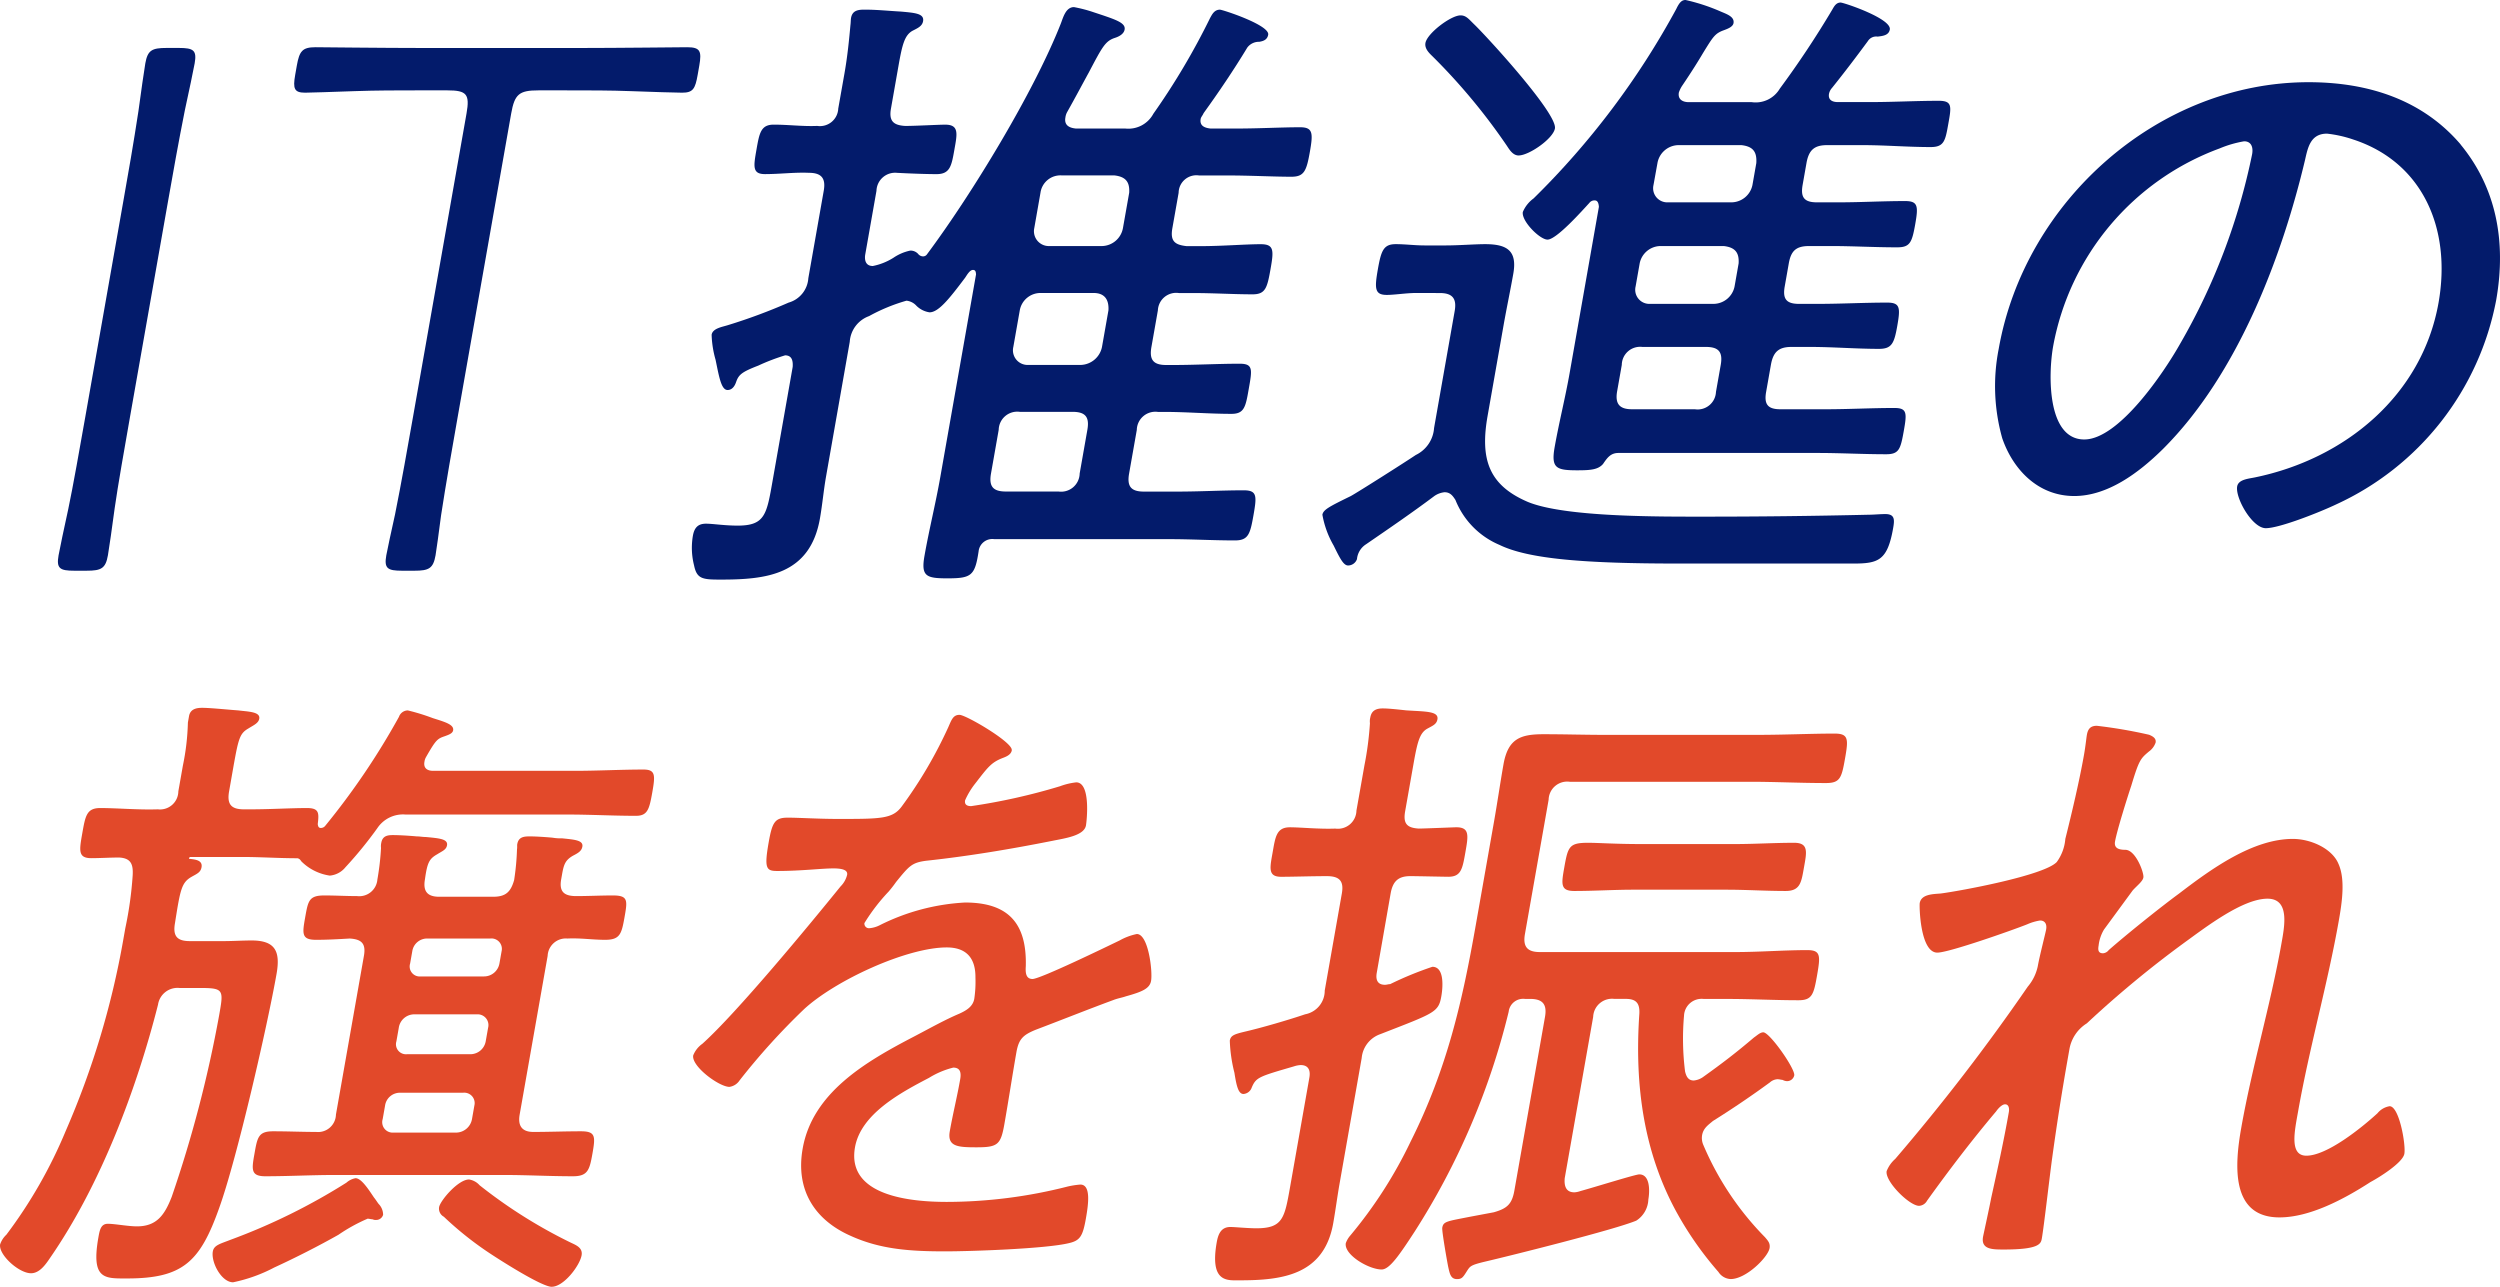
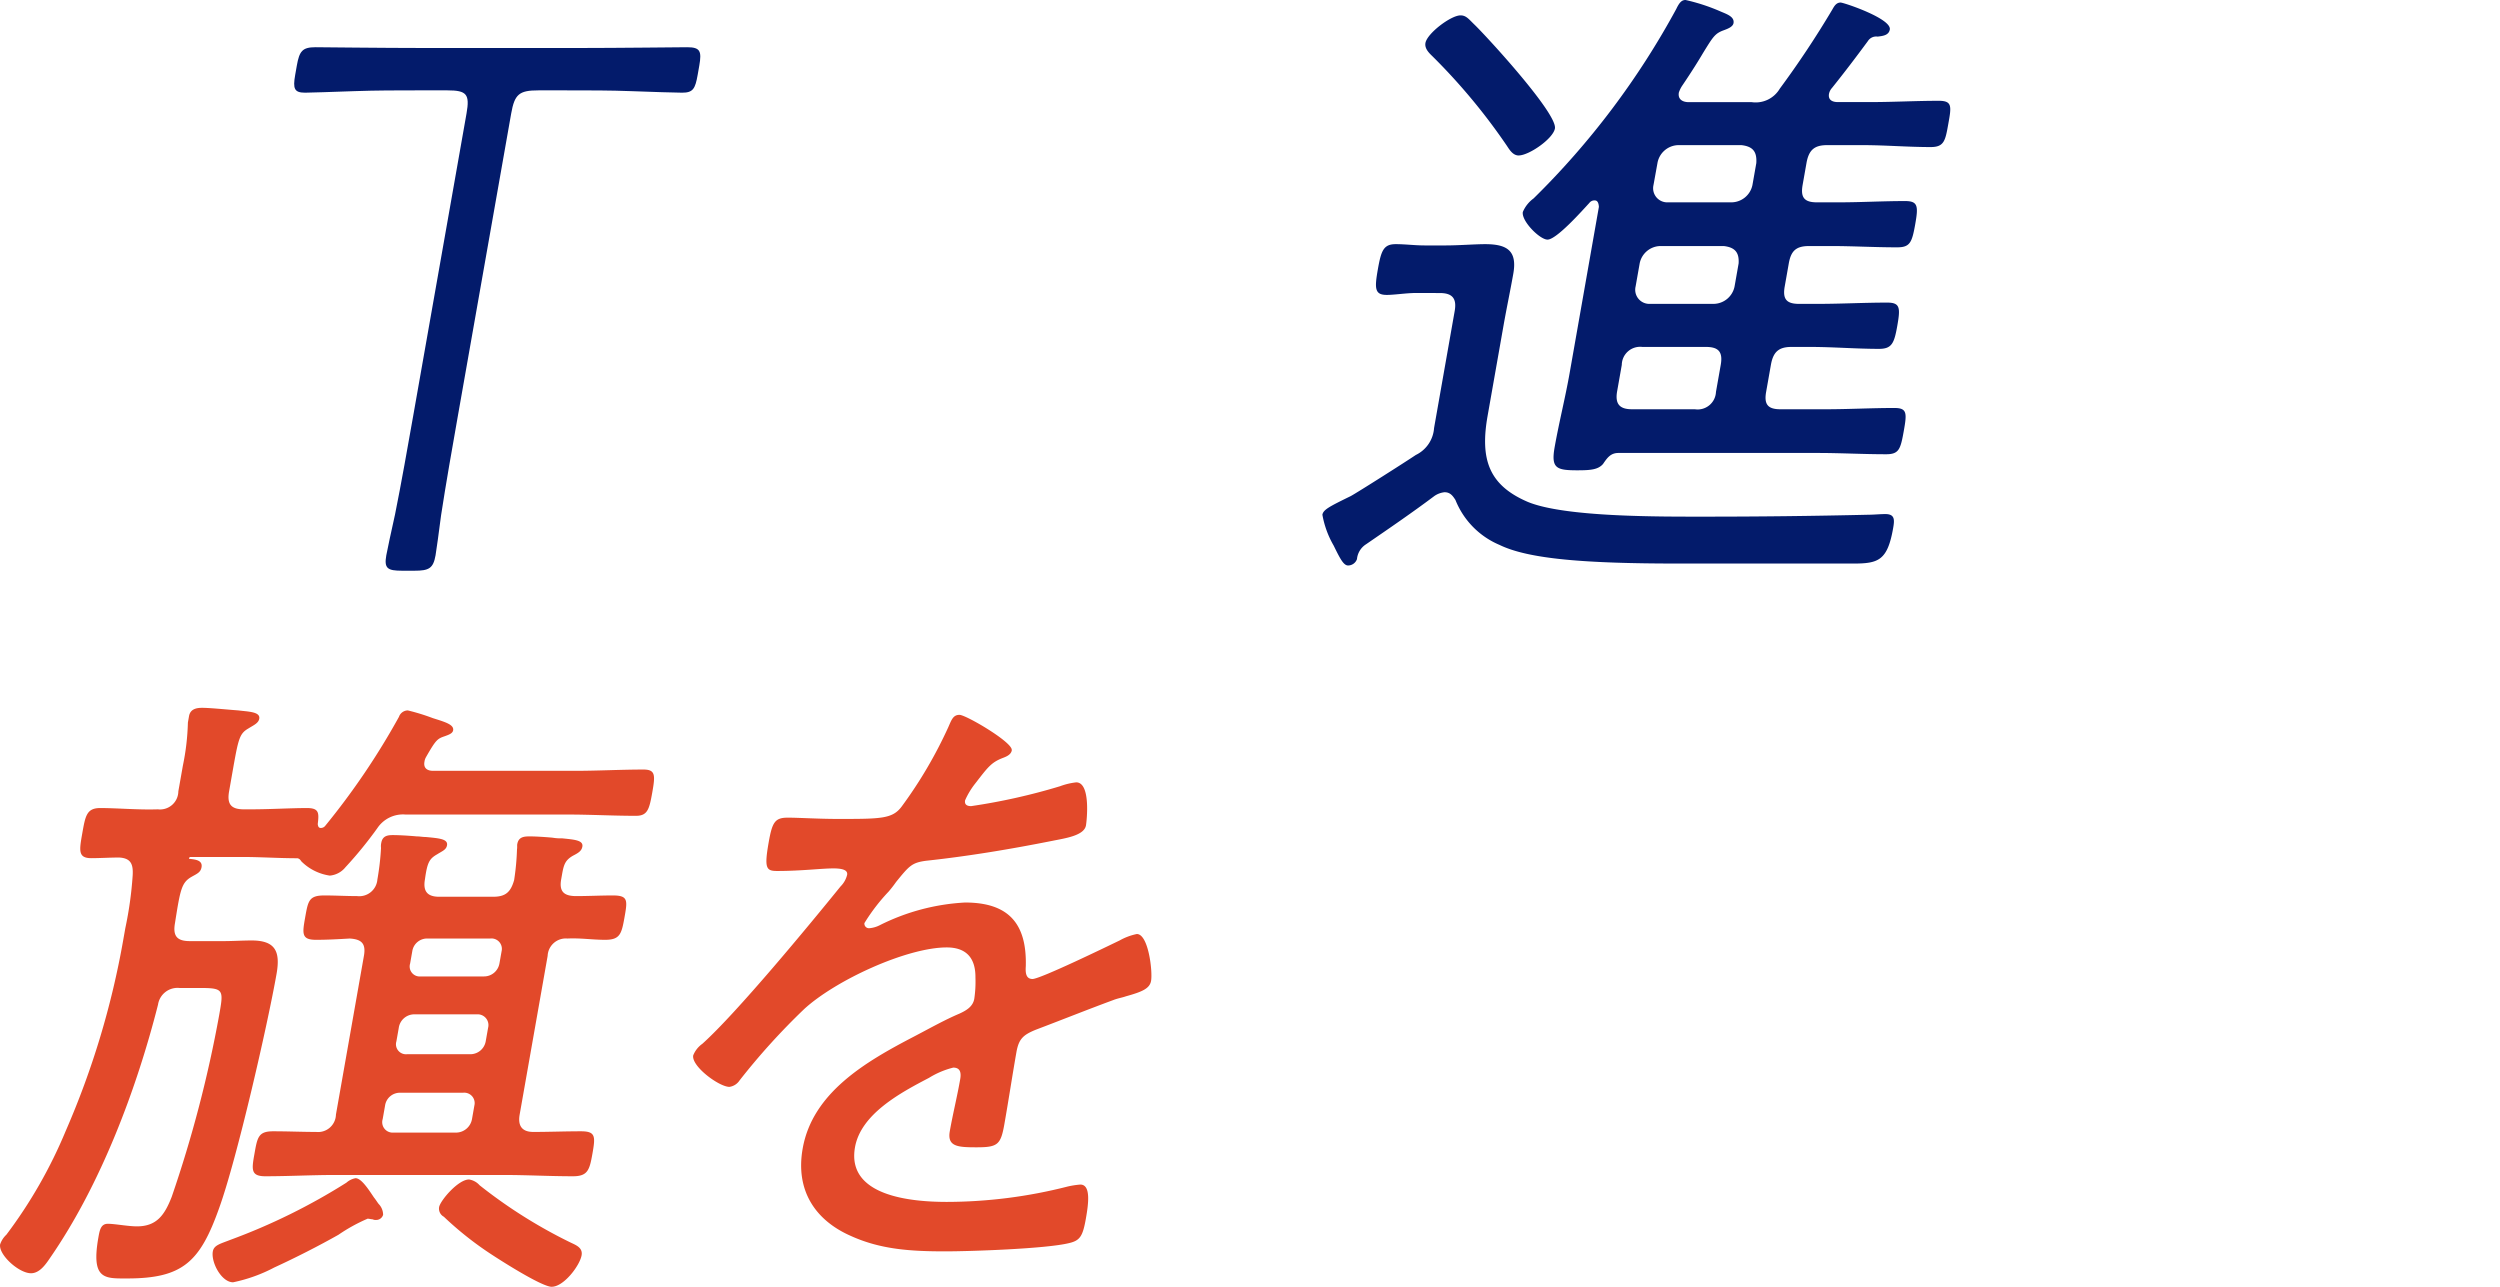
<svg xmlns="http://www.w3.org/2000/svg" id="Headline" width="240" height="123.532" viewBox="0 0 240 123.532">
  <defs>
    <clipPath id="clip-path">
      <rect id="長方形_60" data-name="長方形 60" width="240" height="123.532" fill="#e2492a" />
    </clipPath>
  </defs>
  <g id="グループ_158" data-name="グループ 158" transform="translate(0)" clip-path="url(#clip-path)">
-     <path id="パス_1099" data-name="パス 1099" d="M12.394,59.14c-1.406,0-1.737-.222-1.515-1.48.117-.666.544-2.665.931-4.441.44-2.073,1.131-6,1.641-8.883l3.628-20.578c.5-2.813.992-5.625,1.466-8.734.226-1.7.57-4.071.661-4.589.222-1.258.631-1.481,2.038-1.481h1.184c1.406,0,1.737.223,1.515,1.481-.091.518-.57,2.813-.944,4.515-.635,3.183-1.131,6-1.627,8.808L17.743,44.335c-.509,2.887-1.187,6.736-1.479,8.809-.239,1.776-.53,3.849-.648,4.515-.222,1.258-.631,1.48-2.038,1.48Z" transform="translate(-5.256 -4.351)" fill="#031b6b" />
    <path id="パス_1100" data-name="パス 1100" d="M70.645,44.266c-.483,2.739-1.162,6.588-1.6,9.474-.214,1.629-.44,3.331-.532,3.85-.222,1.258-.631,1.48-2.037,1.48H65.3c-1.406,0-1.737-.222-1.515-1.48.091-.518.479-2.295.839-3.923.583-2.887,1.249-6.662,1.732-9.4l5.13-29.09c.326-1.85.022-2.221-1.829-2.221H66.618c-1.7,0-3.775,0-5.86.074-2.308.075-4.172.149-4.763.149-1.037,0-1.193-.37-.958-1.7l.156-.888c.248-1.407.535-1.776,1.794-1.776.518,0,6.575.074,10.35.074H82.287c3.553,0,9.857-.074,10.376-.074,1.258,0,1.415.37,1.167,1.776l-.156.888c-.235,1.332-.448,1.7-1.485,1.7-.592,0-2.873-.074-4.933-.149-1.911-.074-4.132-.074-5.686-.074H78.387c-1.851,0-2.286.37-2.613,2.221Z" transform="translate(-26.7 -4.281)" fill="#031b6b" />
-     <path id="パス_1101" data-name="パス 1101" d="M170.8,12.978a2.724,2.724,0,0,0,2.717-1.418,67.343,67.343,0,0,0,5.445-9.191c.178-.308.389-.8.944-.8.246,0,4.8,1.48,4.633,2.406-.087.493-.479.617-.859.679a1.388,1.388,0,0,0-1.147.555c-1.306,2.159-2.724,4.257-4.193,6.292-.105.247-.25.37-.283.556-.119.678.4.863.947.924h2.467c2.159,0,4.339-.123,6.128-.123,1.234,0,1.259.555.944,2.344-.326,1.85-.547,2.406-1.781,2.406-1.666,0-3.988-.123-6.085-.123H177.9a1.706,1.706,0,0,0-1.959,1.665l-.6,3.393c-.217,1.234.211,1.6,1.361,1.727h1.419c1.974,0,4.227-.185,5.708-.185,1.295,0,1.248.617.932,2.406s-.486,2.406-1.719,2.406c-1.789,0-3.741-.123-5.715-.123h-1.357a1.759,1.759,0,0,0-2.021,1.665l-.62,3.516c-.217,1.234.189,1.727,1.422,1.727h.617c2.158,0,4.4-.124,6.436-.124,1.3,0,1.2.555.871,2.407-.3,1.727-.424,2.406-1.657,2.406-2.159,0-4.285-.186-6.444-.186h-.617a1.783,1.783,0,0,0-2.031,1.728l-.74,4.194c-.217,1.233.189,1.727,1.422,1.727h3.208c2.159,0,4.278-.123,6.375-.123,1.3,0,1.259.555.933,2.406-.316,1.788-.486,2.405-1.781,2.405-2.1,0-4.173-.123-6.332-.123H158.239a1.322,1.322,0,0,0-1.5,1.172c-.352,2.344-.7,2.591-2.986,2.591-2.036,0-2.558-.185-2.21-2.158.446-2.53,1.066-5,1.512-7.526l3.437-19.492c-.018-.247-.047-.432-.294-.432-.309,0-.58.493-.747.74-1.531,2.036-2.561,3.331-3.424,3.331A2.247,2.247,0,0,1,150.776,30a1.507,1.507,0,0,0-.961-.493,17.161,17.161,0,0,0-3.592,1.48,2.817,2.817,0,0,0-1.854,2.468L142.1,46.35c-.24,1.357-.355,2.714-.594,4.071-.957,5.429-5.166,5.861-9.545,5.861-1.727,0-2.271-.063-2.536-1.358a6.85,6.85,0,0,1-.117-2.837c.13-.74.453-1.172,1.255-1.172.679,0,1.756.185,3.051.185,2.652,0,2.786-1.11,3.362-4.379l1.915-10.857c.036-.555-.051-1.11-.729-1.11a19.8,19.8,0,0,0-2.579.987c-1.589.616-1.879.863-2.133,1.6-.127.37-.377.74-.809.74-.616,0-.82-1.295-1.153-2.9a9.742,9.742,0,0,1-.379-2.406c.109-.617.995-.74,1.583-.926a53.92,53.92,0,0,0,5.808-2.158,2.611,2.611,0,0,0,1.893-2.344l1.479-8.389c.207-1.172-.188-1.727-1.422-1.727-1.346-.062-2.8.124-4.217.124-1.233,0-1.1-.741-.82-2.344s.425-2.405,1.658-2.405c1.419,0,2.805.185,4.173.123a1.759,1.759,0,0,0,2.021-1.665l.6-3.393c.283-1.6.443-3.208.57-4.626.032-.185.025-.494.058-.679.131-.741.7-.8,1.313-.8,1.172,0,2.322.123,3.483.186,1.335.123,2.25.185,2.119.925-.087.493-.551.679-1.027.925-.755.432-.979,1.358-1.328,3.331l-.728,4.133c-.207,1.172.21,1.6,1.372,1.665.987,0,3.167-.123,3.845-.123,1.357,0,1.132.924.871,2.405-.272,1.542-.413,2.344-1.709,2.344-1.049,0-2.641-.062-3.8-.124a1.792,1.792,0,0,0-1.97,1.727l-1.077,6.107c-.044.246-.134,1.11.729,1.11a5.816,5.816,0,0,0,1.992-.8,4.488,4.488,0,0,1,1.6-.679.981.981,0,0,1,.747.309.621.621,0,0,0,.45.246.451.451,0,0,0,.4-.185c4.365-5.86,10.277-15.606,12.849-22.145.221-.555.468-1.6,1.269-1.6a13.455,13.455,0,0,1,1.887.493c2.04.679,3.1.987,2.976,1.665-.076.432-.552.679-.944.8-.918.308-1.2.864-2.5,3.331-.544.987-1.193,2.221-2.093,3.825a1.509,1.509,0,0,0-.149.493c-.131.74.381.986.987,1.048ZM157.929,46.1c-.217,1.233.189,1.727,1.423,1.727h5.057a1.783,1.783,0,0,0,2.032-1.727l.739-4.194c.218-1.234-.189-1.728-1.423-1.728H160.7a1.783,1.783,0,0,0-2.032,1.728Zm2.143-12.152a1.407,1.407,0,0,0,1.423,1.727h5.057a2.148,2.148,0,0,0,2.032-1.727l.62-3.516c.061-1.049-.385-1.665-1.434-1.665h-5.057a2.025,2.025,0,0,0-2.021,1.665Zm2.012-11.412a1.426,1.426,0,0,0,1.361,1.727h5.119a2.094,2.094,0,0,0,2.032-1.727l.6-3.393c.061-1.049-.345-1.542-1.434-1.665H164.7a1.935,1.935,0,0,0-2.021,1.665Z" transform="translate(-62.793 -0.641)" fill="#031b6b" />
    <path id="パス_1102" data-name="パス 1102" d="M255.959,28.127c-.925,0-2.068.185-2.808.185-1.172,0-1.186-.617-.86-2.467.315-1.789.547-2.406,1.719-2.406.925,0,1.829.123,2.754.123H258.8c1.233,0,2.8-.123,3.784-.123,2.1,0,3.1.617,2.707,2.838-.294,1.665-.649,3.33-.942,5l-1.523,8.636c-.74,4.195.12,6.662,3.847,8.266,3.563,1.48,12.7,1.419,17.082,1.419,5.243,0,10.435-.062,15.7-.185.432,0,1.059-.062,1.553-.062.925,0,.889.555.747,1.357-.543,3.084-1.4,3.393-3.805,3.393H281.171c-9,0-14.418-.432-17.2-1.789a7.822,7.822,0,0,1-4.234-4.317c-.243-.371-.486-.741-1.041-.741a2.071,2.071,0,0,0-.991.371c-2.133,1.6-4.307,3.084-6.552,4.627a1.894,1.894,0,0,0-.868,1.419.912.912,0,0,1-.848.616c-.432,0-.756-.616-1.39-1.912a9,9,0,0,1-1.082-2.961c.087-.493.7-.8,2.721-1.789.683-.371,5.337-3.331,6.248-3.948a3.108,3.108,0,0,0,1.752-2.591l1.979-11.227c.207-1.172-.189-1.727-1.422-1.727Zm9.853-13.2c-.555,0-.889-.555-1.132-.925a58.12,58.12,0,0,0-7.123-8.574c-.316-.309-.795-.741-.7-1.3.163-.925,2.441-2.652,3.366-2.652.555,0,.8.37,1.379.925,1.263,1.234,7.936,8.513,7.686,9.931-.174.987-2.492,2.591-3.479,2.591m7.7,4.935c-.018-.247-.077-.617-.384-.617a.605.605,0,0,0-.537.246c-.685.741-3.149,3.516-4.012,3.516-.74,0-2.521-1.788-2.369-2.652a3.081,3.081,0,0,1,1.03-1.3A76.789,76.789,0,0,0,280.936.863c.295-.617.523-.864.892-.864A18.472,18.472,0,0,1,285.21,1.11c.573.246,1.331.493,1.223,1.11-.066.37-.592.555-.922.679-.856.308-1.034.616-1.985,2.158-.438.74-1.044,1.728-2.046,3.208a2.765,2.765,0,0,0-.294.616c-.12.679.392.926.947.926h6.045a2.691,2.691,0,0,0,2.7-1.3A90.161,90.161,0,0,0,295.913.924c.178-.308.367-.679.8-.679.308,0,4.909,1.543,4.724,2.591-.1.555-.664.617-1.168.679a.94.94,0,0,0-.939.432c-1.136,1.542-2.261,3.022-3.447,4.5A1.194,1.194,0,0,0,295.6,9c-.109.617.352.8.845.8h3.146c2.159,0,4.34-.123,6.56-.123,1.3,0,1.2.555.9,2.221-.283,1.6-.392,2.22-1.686,2.22-2.221,0-4.347-.185-6.506-.185h-3.453c-1.234,0-1.753.493-1.97,1.727l-.37,2.1c-.207,1.172.138,1.665,1.372,1.665h2.1c2.1,0,4.216-.123,6.374-.123,1.234,0,1.27.493.965,2.221-.315,1.789-.515,2.221-1.748,2.221-2.159,0-4.234-.124-6.331-.124h-2.1c-1.234,0-1.741.432-1.959,1.666l-.392,2.221c-.207,1.172.138,1.665,1.372,1.665h1.789c2.221,0,4.462-.123,6.683-.123,1.234,0,1.27.493.965,2.22-.293,1.665-.515,2.221-1.748,2.221-2.221,0-4.408-.185-6.629-.185h-1.789c-1.234,0-1.753.493-1.97,1.728l-.457,2.591c-.207,1.171.138,1.665,1.372,1.665h4.318c2.221,0,4.4-.123,6.622-.123,1.233,0,1.208.493.9,2.22s-.453,2.221-1.686,2.221c-2.221,0-4.357-.123-6.578-.123H275.393c-.74,0-1.062.432-1.48,1.049-.468.555-1.218.617-2.452.617-2.036,0-2.558-.186-2.2-2.221.414-2.344,1.023-4.75,1.436-7.094Zm4.167,13.447a1.761,1.761,0,0,0-1.97,1.728l-.446,2.528c-.218,1.234.25,1.728,1.423,1.728h6.044a1.76,1.76,0,0,0,2.021-1.665l.457-2.591c.217-1.234-.189-1.728-1.423-1.728Zm6.835-4.133a2.078,2.078,0,0,0,2.021-1.665l.391-2.221c.062-1.049-.345-1.542-1.434-1.666h-6.106a2.065,2.065,0,0,0-1.959,1.666l-.392,2.221a1.354,1.354,0,0,0,1.372,1.665Zm-5.76-11.412a1.354,1.354,0,0,0,1.372,1.665h6.106a2.077,2.077,0,0,0,2.021-1.665l.37-2.1c.072-1.11-.334-1.6-1.423-1.727H281.1a2.079,2.079,0,0,0-1.97,1.727Z" transform="translate(-120.015 0)" fill="#031b6b" />
-     <path id="パス_1103" data-name="パス 1103" d="M417.3,21.344c3.353,4.071,4.424,9.191,3.413,14.928A27.129,27.129,0,0,1,405.35,55.888c-1.415.679-5.4,2.283-6.756,2.283-1.3,0-2.942-2.9-2.746-4.01.119-.678,1.117-.74,1.694-.864,8.7-1.788,16.072-7.9,17.639-16.778,1.261-7.156-1.566-13.509-8.216-15.669a11.655,11.655,0,0,0-2.492-.555c-1.6,0-1.843,1.358-2.112,2.53-2.165,9.13-6.4,20.541-13.652,27.758-2.315,2.283-5.3,4.5-8.5,4.5-3.516,0-5.9-2.591-6.916-5.551a18.469,18.469,0,0,1-.338-8.575c2.512-14.249,15.369-25.6,29.741-25.6,5.922,0,11.034,1.789,14.612,5.983m-23.134.37a25.04,25.04,0,0,0-15.994,19c-.479,2.714-.59,8.944,2.987,8.944,3.331,0,7.681-6.477,9.207-9.191a60.5,60.5,0,0,0,6.91-18.2c.12-.678-.091-1.233-.77-1.233a10.677,10.677,0,0,0-2.34.679" transform="translate(-181.079 -7.465)" fill="#031b6b" />
    <path id="パス_1104" data-name="パス 1104" d="M40.746,137.381c-.108.616.28.864.835.864H55.213c2.158,0,4.4-.123,6.56-.123,1.172,0,1.135.555.841,2.221-.283,1.6-.453,2.221-1.563,2.221-2.221,0-4.358-.123-6.578-.123H38.93a2.961,2.961,0,0,0-2.7,1.3,38.582,38.582,0,0,1-3.069,3.763,2.172,2.172,0,0,1-1.5.8,4.859,4.859,0,0,1-2.721-1.357c-.1-.124-.141-.247-.377-.309-1.789,0-3.555-.123-5.344-.123H18.289a.167.167,0,0,0-.146.123c-.01.062.051.062.113.062.483.061,1.212.123,1.092.8-.087.493-.417.617-.965.925-.961.555-1.08,1.234-1.585,4.441-.217,1.234.189,1.727,1.423,1.727H21.49c.864,0,1.8-.062,2.664-.062,2.282,0,2.775,1.049,2.395,3.207-.881,5-3.811,17.765-5.5,22.454-1.839,5.181-3.479,6.786-8.845,6.786-2.158,0-3.475.123-2.757-3.948.12-.679.228-1.3.906-1.3s1.931.247,2.794.247c1.912,0,2.663-1.11,3.338-2.837a118.645,118.645,0,0,0,4.558-17.457c.424-2.405.457-2.59-1.826-2.59H17.241a1.891,1.891,0,0,0-2.071,1.6c-2.02,7.958-5.44,17.211-10.4,24.366-.417.617-.99,1.419-1.792,1.419-1.172,0-3.139-1.789-2.965-2.776a2.267,2.267,0,0,1,.6-.925,45.649,45.649,0,0,0,5.71-9.993,80.812,80.812,0,0,0,5.5-18.259l.207-1.172a35.62,35.62,0,0,0,.706-5.058c.062-1.048-.138-1.665-1.3-1.727-.864,0-1.861.062-2.663.062-1.3,0-1.165-.74-.871-2.406s.424-2.405,1.719-2.405c1.665,0,3.606.185,5.53.123a1.76,1.76,0,0,0,1.97-1.727l.435-2.468a22.956,22.956,0,0,0,.482-4.133l.108-.617c.12-.679.7-.8,1.252-.8.8,0,2.558.185,3.472.247.965.124,2.137.124,2.018.8-.076.432-.54.617-1.027.925-.961.555-.987,1.049-1.716,5.182l-.152.864c-.217,1.233.189,1.727,1.422,1.727h.617c1.912,0,3.845-.123,5.449-.123,1.171,0,1.147.493,1.023,1.542.029.185.059.37.3.37a.534.534,0,0,0,.4-.185A69.812,69.812,0,0,0,38.3,133.063a.913.913,0,0,1,.849-.617,19.9,19.9,0,0,1,2.4.74c1.168.37,2.05.617,1.952,1.172-.054.308-.446.432-.776.555-.722.247-.856.308-1.839,2.036a1.179,1.179,0,0,0-.138.432m-4.671,43.982a.6.6,0,0,1-.3-.062c-.123,0-.359-.062-.482-.062a16.393,16.393,0,0,0-2.8,1.543c-1.85,1.048-4.154,2.221-6.168,3.145a14.9,14.9,0,0,1-3.951,1.419c-1.11,0-2.13-1.912-1.945-2.961.108-.617.747-.74,1.675-1.11a58.927,58.927,0,0,0,11.146-5.49,1.815,1.815,0,0,1,.878-.432c.555,0,1.233,1.049,1.77,1.85.2.247.344.493.446.617a1.5,1.5,0,0,1,.432,1.048.693.693,0,0,1-.7.494m11.269-31.028c1.172,0,1.68-.432,2.01-1.6a24.016,24.016,0,0,0,.275-2.961c.033-.185,0-.37.026-.493.12-.679.624-.74,1.179-.74.617,0,1.531.062,2.2.123a4.505,4.505,0,0,0,.914.062c1.212.123,2.064.186,1.955.8-.076.431-.417.617-.892.864-.755.431-.892.864-1.055,1.788l-.087.494c-.206,1.171.273,1.6,1.444,1.6s2.355-.062,3.527-.062c1.48,0,1.393.493,1.11,2.1s-.442,2.159-1.861,2.159c-1.234,0-2.373-.185-3.618-.123a1.747,1.747,0,0,0-1.9,1.665l-2.687,15.237c-.185,1.049.2,1.665,1.31,1.665,1.542,0,3.033-.062,4.575-.062,1.419,0,1.394.493,1.1,2.158-.272,1.543-.442,2.159-1.861,2.159-2.22,0-4.42-.123-6.64-.123H32.149c-2.221,0-4.462.123-6.683.123-1.418,0-1.3-.679-1.038-2.159.283-1.6.38-2.158,1.8-2.158s2.765.062,4.122.062a1.715,1.715,0,0,0,1.9-1.665l2.686-15.237c.207-1.172-.211-1.6-1.371-1.665-1.06.062-2.119.123-3.23.123-1.418,0-1.31-.617-1.038-2.159.283-1.6.37-2.1,1.85-2.1,1.049,0,2.086.062,3.135.062a1.745,1.745,0,0,0,1.948-1.6,25.22,25.22,0,0,0,.348-3.023,1.507,1.507,0,0,1,.025-.493c.12-.679.624-.74,1.117-.74.617,0,1.593.061,2.261.123.308,0,.606.062.914.062,1.274.123,2.127.185,2.018.8-.076.432-.468.555-.954.864-.755.432-.943.8-1.165,2.406-.206,1.171.262,1.665,1.372,1.665Zm-8.93,18.814a1.44,1.44,0,0,0-1.451,1.234l-.229,1.3a1,1,0,0,0,1.005,1.295h6.045a1.57,1.57,0,0,0,1.524-1.295l.228-1.3a1,1,0,0,0-1.077-1.234Zm1.327-7.526a1.507,1.507,0,0,0-1.462,1.3l-.228,1.295a.96.96,0,0,0,1.016,1.234h6.045a1.5,1.5,0,0,0,1.513-1.234l.228-1.295a1.036,1.036,0,0,0-1.067-1.3Zm1.284-7.279a1.441,1.441,0,0,0-1.451,1.234l-.207,1.173a.96.96,0,0,0,1.016,1.234h6.045a1.505,1.505,0,0,0,1.513-1.234l.207-1.173a1,1,0,0,0-1.077-1.234Zm11.93,33.434c-.987,0-5.309-2.776-6.3-3.455a32.23,32.23,0,0,1-4.049-3.269.883.883,0,0,1-.454-.926c.108-.617,1.825-2.652,2.873-2.652a1.713,1.713,0,0,1,1.013.555,47.641,47.641,0,0,0,8.716,5.49c.511.246,1.208.493,1.077,1.234-.174.987-1.705,3.022-2.876,3.022" transform="translate(0 -64.246)" fill="#e2492a" />
    <path id="パス_1105" data-name="パス 1105" d="M160.052,136.912c-.076.432-.54.616-.87.74-1.125.432-1.459.926-2.655,2.467a7.385,7.385,0,0,0-.961,1.6c-.076.432.21.556.58.556a58.585,58.585,0,0,0,8.542-1.912,6.537,6.537,0,0,1,1.545-.37c1.419,0,1.013,3.7.937,4.133-.174.987-2.006,1.234-3.222,1.481-4.027.8-8.094,1.48-12.118,1.912-1.389.185-1.629.493-2.888,2.036a11.4,11.4,0,0,1-.718.925,18.274,18.274,0,0,0-2.322,3.023.438.438,0,0,0,.468.493,2.688,2.688,0,0,0,1.041-.308,20.658,20.658,0,0,1,8.152-2.159c4.194,0,5.933,2.035,5.831,6.107-.036.555-.032,1.234.646,1.234.741,0,7.216-3.146,8.363-3.7a5.67,5.67,0,0,1,1.651-.617c1.11,0,1.528,3.578,1.365,4.5-.131.74-.863,1.049-2.419,1.481-.331.123-.773.185-1.237.37-2.507.925-4.963,1.912-7.409,2.837-1.2.494-1.633.864-1.861,2.159-.4,2.283-.754,4.626-1.157,6.909-.348,1.974-.638,2.22-2.673,2.22-1.789,0-2.827-.061-2.566-1.542.293-1.665.711-3.331,1-5,.108-.617.011-1.11-.668-1.11a8.177,8.177,0,0,0-2.333.987c-2.718,1.419-6.531,3.455-7.1,6.662-.827,4.688,5.366,5.244,8.821,5.244a47.128,47.128,0,0,0,11.61-1.48,8.372,8.372,0,0,1,1.2-.185c1.049,0,.773,1.913.534,3.269-.293,1.666-.555,2.1-1.585,2.344-2.2.555-9.517.8-11.922.8-3.331,0-6.2-.185-9.052-1.48-3.378-1.481-5.346-4.318-4.628-8.389.946-5.366,6.033-8.328,10.652-10.734,1.425-.74,2.935-1.6,4.4-2.22.671-.308,1.291-.679,1.422-1.419a11.312,11.312,0,0,0,.112-2.036c.018-1.85-.846-2.9-2.758-2.9-3.824,0-10.67,3.146-13.689,5.922a64.721,64.721,0,0,0-6.2,6.848,1.4,1.4,0,0,1-.972.617c-.987,0-3.661-1.974-3.476-3.022a2.481,2.481,0,0,1,.874-1.11c3.3-2.961,10.278-11.412,13.274-15.114a2.343,2.343,0,0,0,.628-1.11c.076-.432-.385-.617-1.31-.617-1.172,0-3.066.247-5.41.247-1.049,0-1.252-.247-.806-2.776.337-1.912.6-2.343,1.832-2.343,1.049,0,3,.123,4.789.123,4.133,0,5.243,0,6.128-1.172a42.51,42.51,0,0,0,4.495-7.649c.3-.679.453-1.172,1.07-1.172s5.145,2.653,5.014,3.393" transform="translate(-62.917 -64.887)" fill="#e2492a" />
-     <path id="パス_1106" data-name="パス 1106" d="M242.459,157.672c-.043.247-.206,1.172.781,1.172.185,0,.319-.062.5-.062a32.868,32.868,0,0,1,4.056-1.666c1.172,0,1.01,1.974.857,2.838-.272,1.542-.654,1.6-5.885,3.639a2.678,2.678,0,0,0-1.759,2.282L238.891,177.9c-.229,1.3-.384,2.53-.613,3.825-.881,5-4.915,5.49-8.986,5.49-1.171,0-2.881.246-2.2-3.639.131-.74.385-1.481,1.31-1.481.432,0,1.643.124,2.507.124,2.528,0,2.7-.987,3.224-3.948l1.849-10.487c.044-.246.217-1.234-.831-1.234a2.423,2.423,0,0,0-.638.123c-3.382.987-3.639,1.049-4.06,2.036a.909.909,0,0,1-.787.617c-.493,0-.671-.74-.875-2.036a14.467,14.467,0,0,1-.443-3.084c.087-.494.417-.617,1.448-.864,1.607-.37,4.144-1.11,5.783-1.665a2.307,2.307,0,0,0,1.882-2.282l1.643-9.315c.206-1.172-.2-1.666-1.433-1.666-1.48,0-3.219.062-4.39.062-1.3,0-1.082-.864-.821-2.344s.363-2.407,1.658-2.407c1.048,0,2.8.186,4.357.124a1.783,1.783,0,0,0,2.031-1.728l.762-4.318a30.912,30.912,0,0,0,.533-4.071,1.51,1.51,0,0,1,.036-.555c.119-.679.584-.864,1.2-.864s1.644.123,2.249.186c1.829.123,3.135.062,2.994.863-.087.493-.479.617-1.027.926-.693.431-.907,1.3-1.277,3.393l-.794,4.5c-.207,1.172.149,1.6,1.31,1.666.493,0,3.414-.124,3.6-.124,1.295,0,1.154.8.871,2.407s-.413,2.344-1.647,2.344c-.247,0-3.135-.062-3.628-.062-1.172,0-1.691.493-1.9,1.666Zm14.234,2.529a1.4,1.4,0,0,0-1.574,1.234,69.624,69.624,0,0,1-9.024,21.1c-1.524,2.343-2.431,3.639-3.171,3.639-1.234,0-3.636-1.419-3.44-2.529a2.34,2.34,0,0,1,.439-.74,42.812,42.812,0,0,0,5.783-9.007c3.522-7.032,4.972-13.509,6.256-20.788l1.751-9.931c.326-1.85.592-3.7.907-5.49.435-2.467,1.621-2.9,3.841-2.9,1.974,0,3.937.062,5.849.062h14.742c2.529,0,5.08-.123,7.361-.123,1.357,0,1.321.555.995,2.406s-.475,2.343-1.832,2.343c-2.467,0-4.851-.123-7.318-.123H260.986a1.783,1.783,0,0,0-2.031,1.727l-2.274,12.892c-.206,1.172.189,1.728,1.423,1.728h18.812c2.282,0,4.6-.186,6.879-.186,1.3,0,1.259.555.922,2.468-.315,1.789-.475,2.344-1.77,2.344-2.282,0-4.543-.124-6.825-.124H273.84a1.69,1.69,0,0,0-1.886,1.6,25.179,25.179,0,0,0,.1,5.366c.108.432.279.864.834.864a1.861,1.861,0,0,0,.856-.309c1.9-1.357,3.189-2.344,4.93-3.824.28-.186.58-.493.889-.493.616,0,3.081,3.515,2.972,4.133a.706.706,0,0,1-.715.555.991.991,0,0,1-.41-.124c-.123,0-.3-.062-.482-.062a1.194,1.194,0,0,0-.733.308q-2.655,1.943-5.464,3.7c-.435.371-.921.679-1.041,1.358a1.671,1.671,0,0,0,.135.987,28.443,28.443,0,0,0,5.907,8.821c.254.308.519.555.432,1.049-.152.864-2.249,2.961-3.729,2.961a1.463,1.463,0,0,1-1.176-.679,32.562,32.562,0,0,1-4.086-5.86c-3.07-5.675-3.985-12.029-3.508-18.938.051-.987-.3-1.419-1.291-1.419h-1.111a1.813,1.813,0,0,0-2.032,1.728L260.5,177.411c-.059.679.069,1.357.932,1.357a2.023,2.023,0,0,0,.577-.123c1.361-.37,5.28-1.6,5.649-1.6,1.049,0,1.012,1.6.871,2.406a2.522,2.522,0,0,1-1.16,2.035c-2.065.864-11.937,3.331-14.575,3.948-1.287.309-1.371.432-1.622.8-.428.678-.522.864-1.015.864-.617,0-.7-.555-.842-1.172-.1-.494-.624-3.454-.57-3.763.108-.617.479-.617,2.651-1.048l2.3-.432c1.3-.37,1.746-.8,1.974-2.1l2.937-16.655c.207-1.172-.189-1.728-1.422-1.728Zm10.423-10.486c-1.912,0-3.784.123-5.7.123-1.357,0-1.237-.679-.954-2.282.348-1.974.474-2.344,2.263-2.344,1.049,0,2.631.123,5.16.123h8.943c1.85,0,3.784-.123,5.7-.123,1.419,0,1.195.926.944,2.344s-.341,2.282-1.76,2.282c-1.912,0-3.8-.123-5.653-.123Z" transform="translate(-110.287 -64.304)" fill="#e2492a" />
-     <path id="パス_1107" data-name="パス 1107" d="M377.557,136.423c.286.123.686.309.61.74a1.755,1.755,0,0,1-.647.864c-.8.679-.943.8-1.687,3.27-.392,1.172-1.378,4.318-1.563,5.366-.12.679.414.8,1.031.8.976.062,1.767,2.221,1.691,2.653-.065.37-.562.74-1.019,1.234l-2.761,3.763a3.8,3.8,0,0,0-.518,1.542c-.066.37-.069.74.424.74a.778.778,0,0,0,.549-.308c1.607-1.419,4.984-4.133,6.755-5.428,3.138-2.406,7.092-5.244,10.917-5.244,1.727,0,3.784.926,4.386,2.406.664,1.481.334,3.7.03,5.429-1.077,6.107-2.832,12.213-3.909,18.32-.326,1.85-.874,4.256.792,4.256,1.974,0,5.278-2.653,6.824-4.071a1.89,1.89,0,0,1,1.169-.679c.925,0,1.567,3.7,1.415,4.565s-2.439,2.283-3.254,2.715c-2.577,1.666-5.842,3.393-8.74,3.393-4.687,0-4.3-5-3.669-8.575,1.044-5.922,2.828-11.844,3.872-17.765.283-1.6.812-4.256-1.347-4.256-2.406,0-5.979,2.776-8.029,4.256a101.616,101.616,0,0,0-9.316,7.711,3.664,3.664,0,0,0-1.669,2.467l-.185,1.049c-.555,3.146-1.037,6.23-1.469,9.376-.232,1.665-.8,6.662-1,7.772-.087.494-.247,1.049-3.639,1.049-1.111,0-2.221,0-2-1.234.022-.124.667-3.084.776-3.7.6-2.714,1.214-5.49,1.7-8.266.055-.308.008-.74-.362-.74-.308,0-.692.432-.86.679-2.339,2.776-4.505,5.613-6.631,8.574a.929.929,0,0,1-.765.493c-.925,0-3.288-2.344-3.114-3.331a3.037,3.037,0,0,1,.824-1.172A196.063,196.063,0,0,0,365.891,160.6a4.451,4.451,0,0,0,.965-1.974c.174-.987.751-3.208.8-3.516.087-.494-.094-.863-.588-.863a5.006,5.006,0,0,0-1.237.369c-1.393.555-7.51,2.715-8.62,2.715-1.666,0-1.735-4.5-1.691-4.75.152-.864,1.262-.864,2.013-.925,1.894-.247,9.927-1.728,11.142-3.022a4.349,4.349,0,0,0,.824-2.222c.619-2.467,1.36-5.613,1.794-8.08.152-.864.221-1.6.276-1.913.1-.555.338-.864.955-.864a46.246,46.246,0,0,1,5.029.864" transform="translate(-171.227 -65.879)" fill="#e2492a" />
  </g>
</svg>